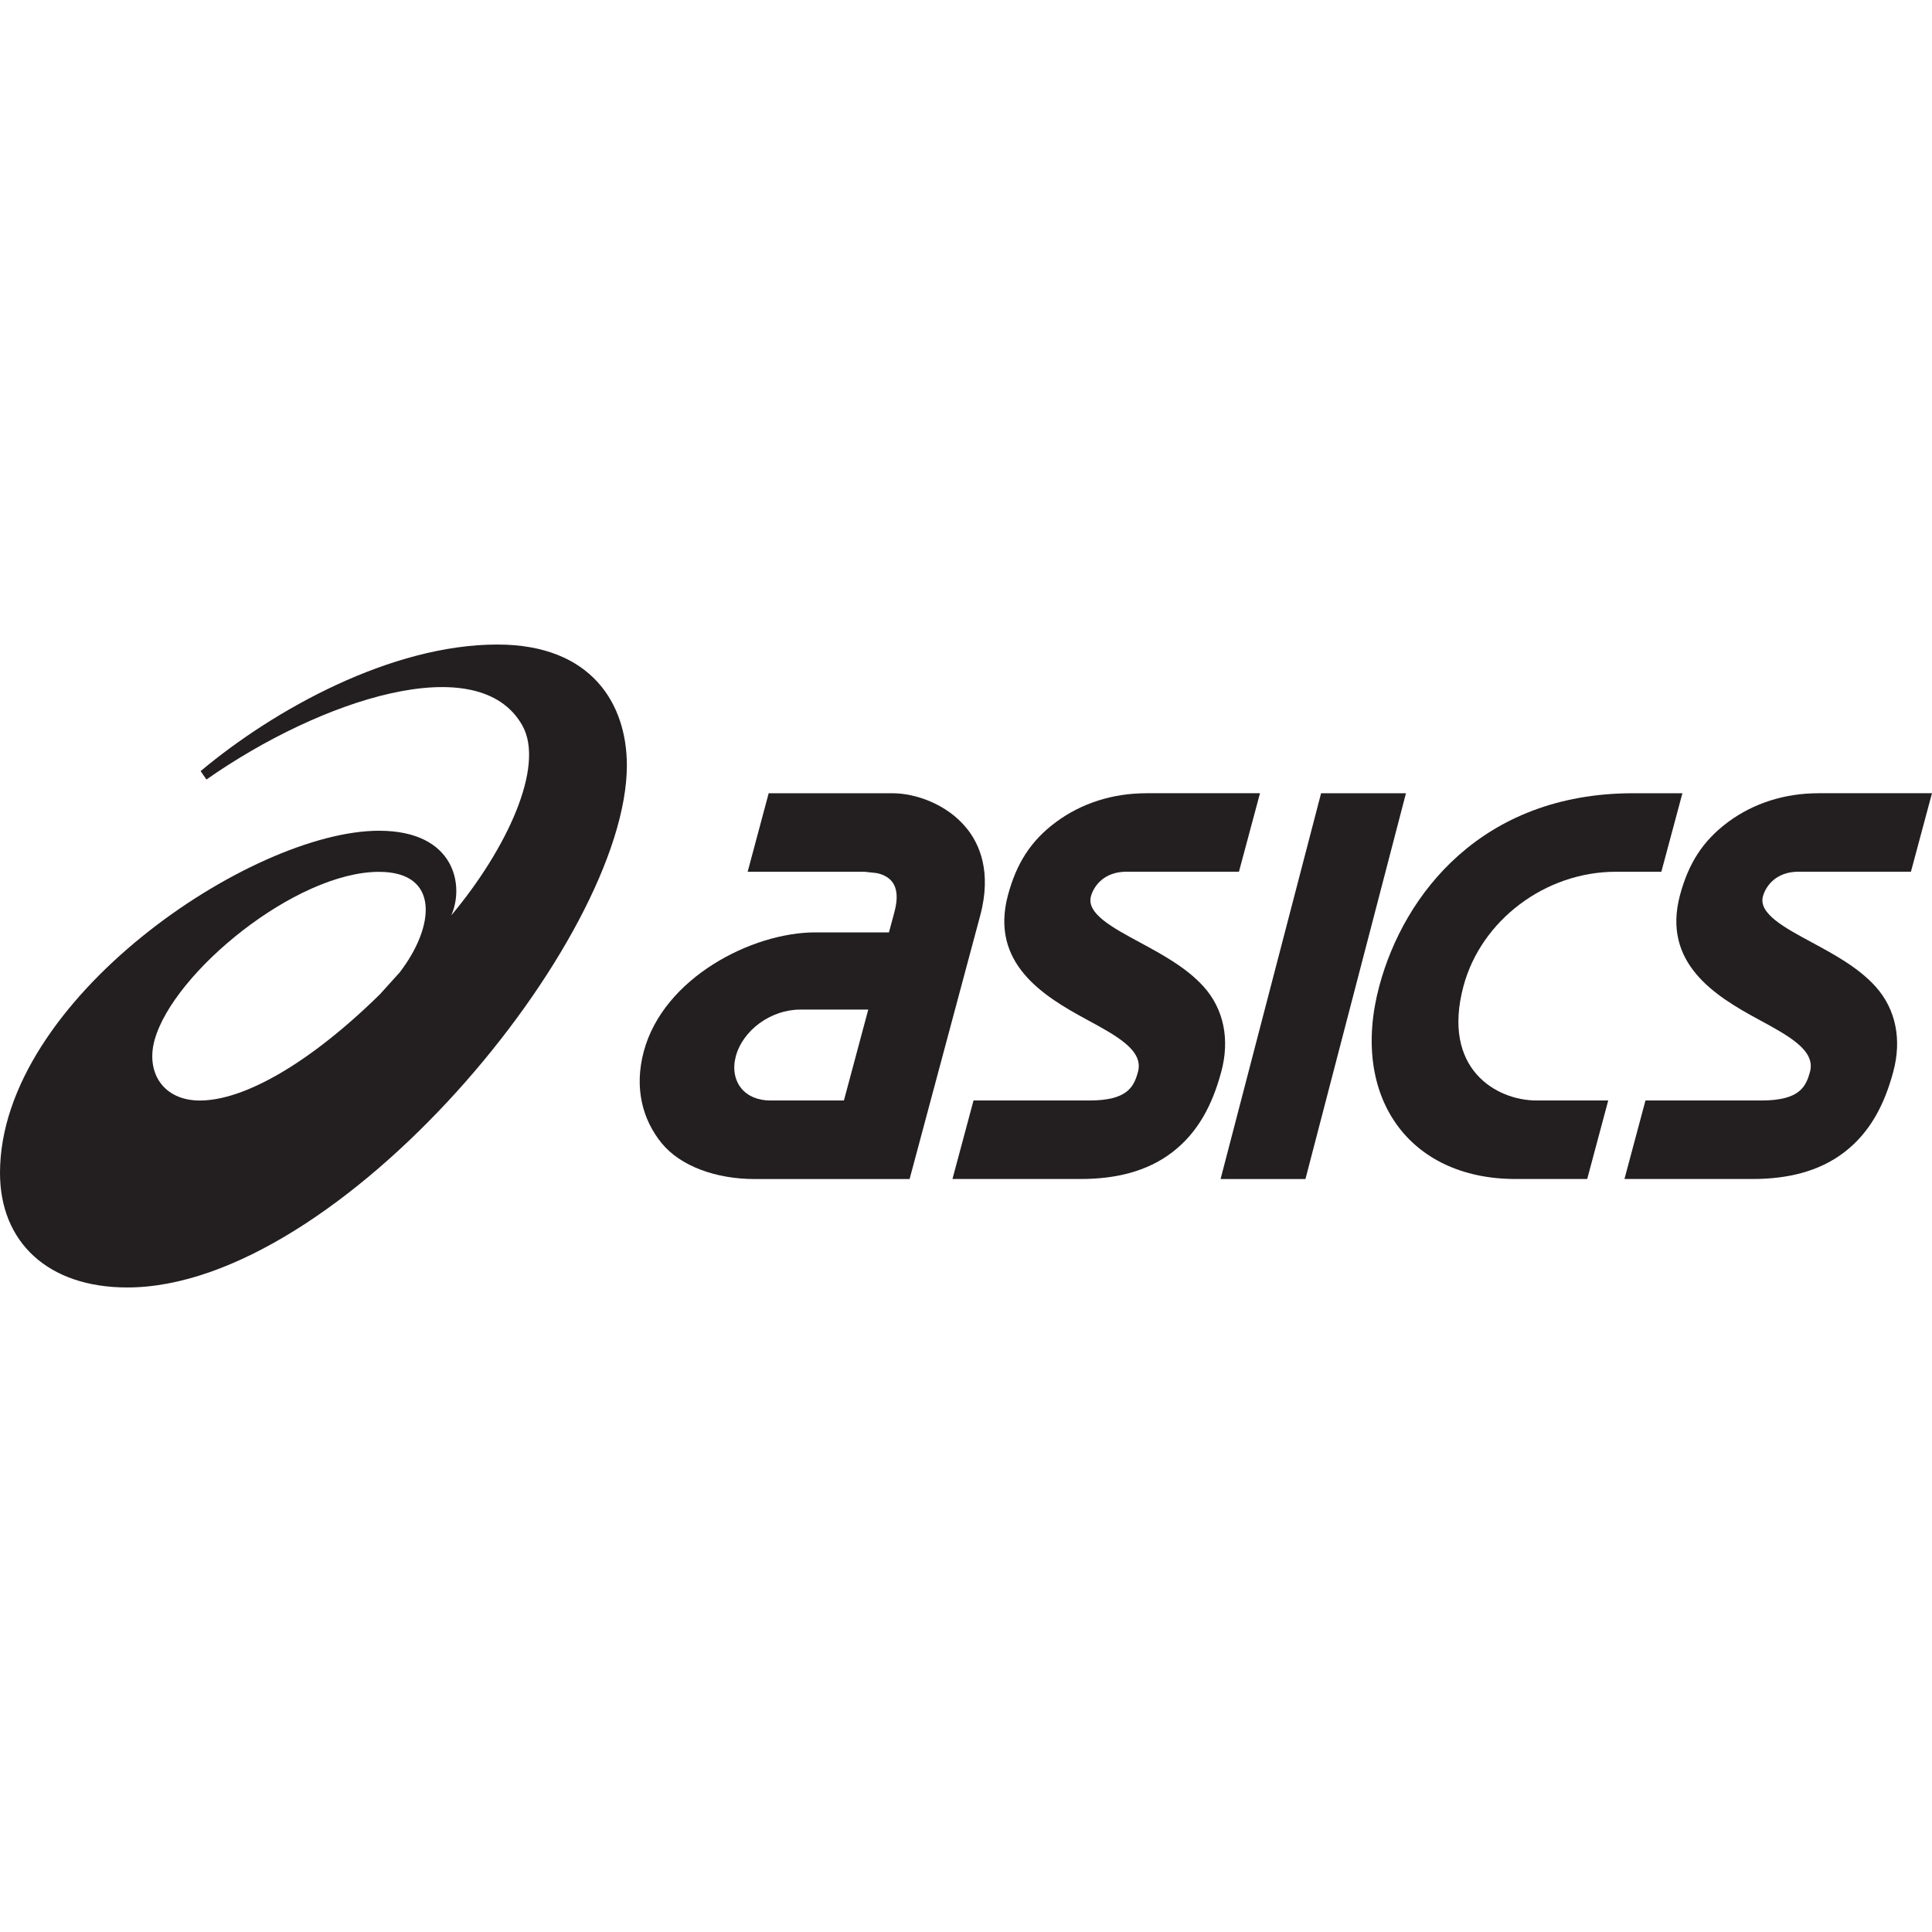
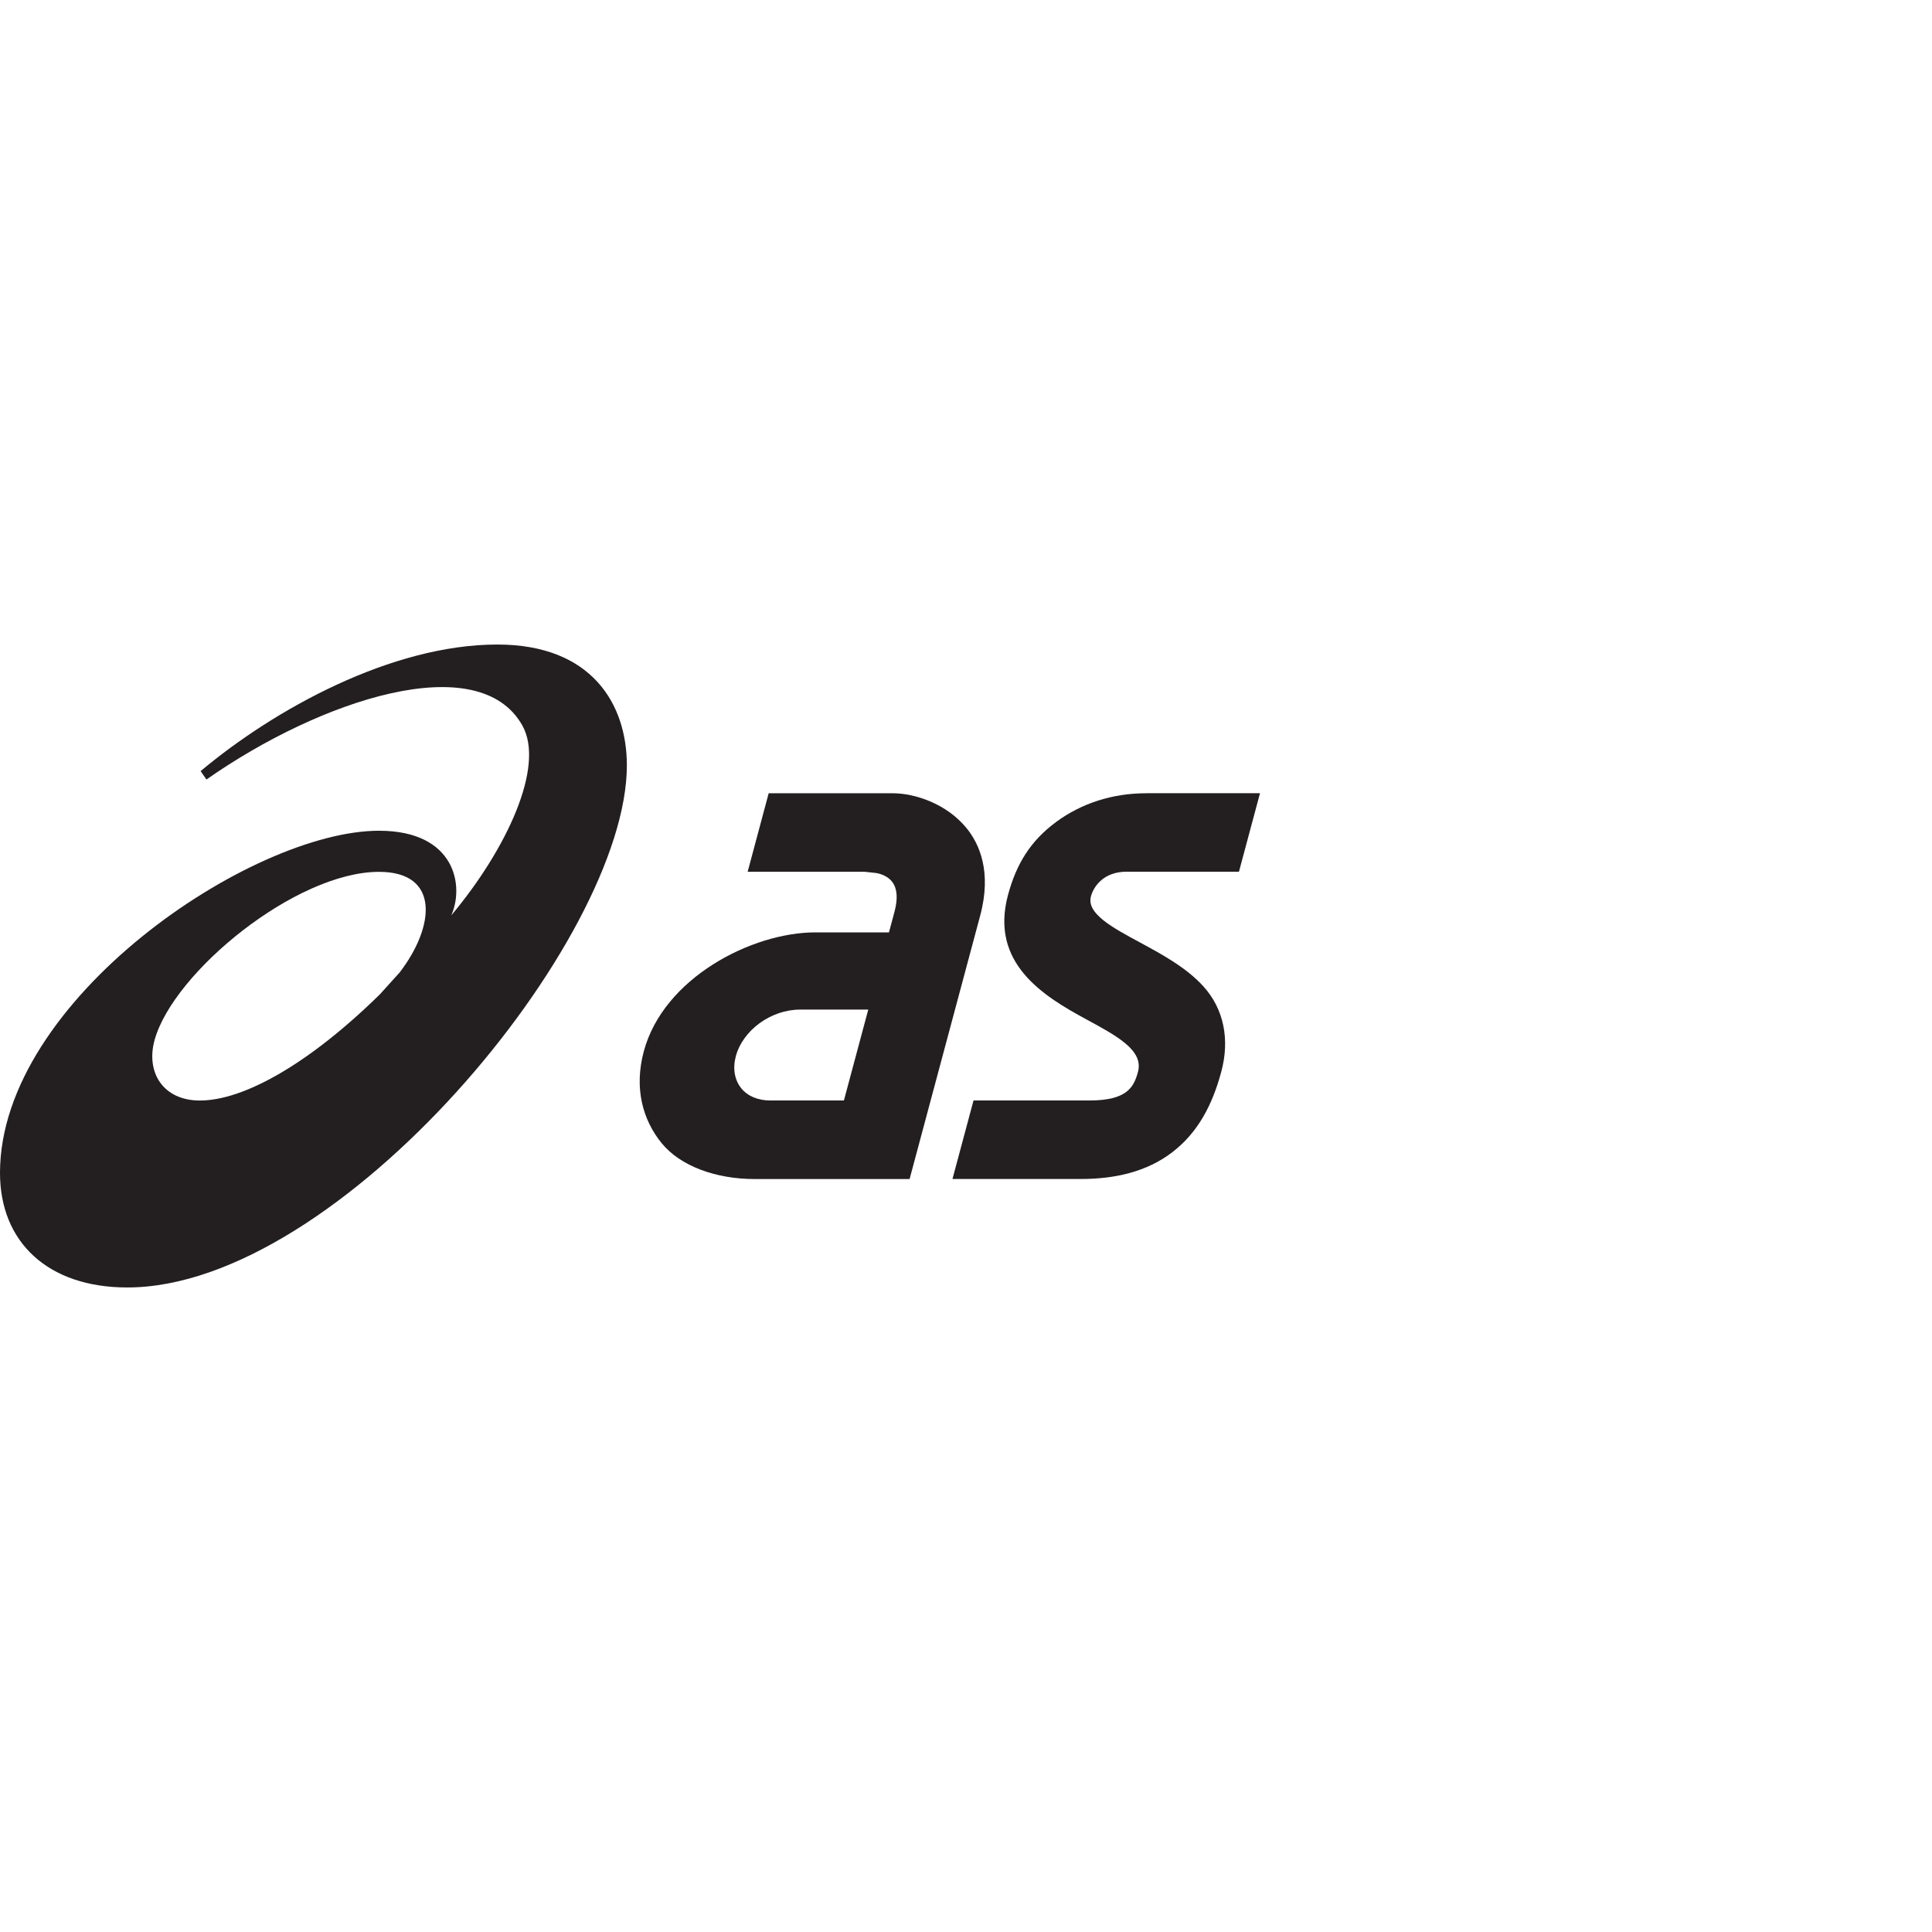
<svg xmlns="http://www.w3.org/2000/svg" id="ASICS_SMSB_Lockup" data-name="ASICS SMSB Lockup" version="1.1" viewBox="0 0 495.34 164.84" width="100" height="100">
  <defs>
    <style>
      .cls-1 {
        fill: #231f20;
        stroke-width: 0px;
      }
    </style>
  </defs>
  <path class="cls-1" d="M127.51,0c-27.24.01-57.25,16.67-76.07,32.45l1.49,2.16C82.16,14.12,122.74.79,133.93,20.77c5.9,10.55-4.13,31.85-18.24,48.68,3.38-7.44,1.15-21.71-18.53-21.71C64.41,47.75,0,91.12,0,135.47c0,17.78,12.32,29.37,32.63,29.37,54.35,0,128.09-89.1,128.09-133.86,0-15.81-9.1-30.98-33.2-30.98ZM51.23,116.91c-9.41,0-13.93-7.23-11.57-15.6,4.88-17.34,36.2-43.03,57.53-43.03,15.58,0,14.39,13.92,5.28,25.79l-5.05,5.59c-18.08,17.76-34.87,27.25-46.18,27.25Z" />
  <path class="cls-1" d="M247.78,47.04c-5.01-6.15-13.11-8.91-18.9-8.91h-31.8l-5.39,20.13h29.98l2.88.31s2.76.31,4.26,2.36c1.24,1.7,1.42,4.25.53,7.57l-1.42,5.3h-18.88c-16.27,0-38.93,11.67-43.98,30.51-2.52,9.39-.31,17.53,4.57,23.52,4.84,5.94,13.98,9.21,23.85,9.21h17.49s22.24,0,22.24,0l18.11-67.58c3.01-11.26-.25-18.4-3.53-22.42M197.49,116.9c-3.16,0-5.79-1.11-7.43-3.12-1.73-2.12-2.24-5.11-1.41-8.2,1.8-6.72,9.03-11.98,16.47-11.98h17.49l-6.24,23.29h-18.87Z" />
-   <path class="cls-1" d="M466.17,38.13c-8.6,0-16.59,2.55-23.09,7.36-6.56,4.86-10.18,10.7-12.35,18.75-4.67,17.46,9.04,25.88,20.07,31.85,7.9,4.28,14.73,7.97,13.26,13.45-1.05,3.93-2.76,7.36-12.49,7.36h-29.69l-5.39,20.13h32.86c8.82,0,16.95-1.84,23.5-6.86,6.57-5.05,10.27-12.09,12.57-20.67,2.19-8.17.7-15.96-4.54-21.8-4.38-4.87-10.69-8.28-16.25-11.28-7.11-3.83-13.81-7.44-12.64-11.83.71-2.65,3.35-6.34,9.09-6.34h28.86l5.4-20.13h-29.18" />
  <path class="cls-1" d="M293.88,38.13c-8.6,0-16.59,2.55-23.1,7.36-6.57,4.86-10.18,10.7-12.35,18.75-4.68,17.46,9.05,25.88,20.07,31.85,7.91,4.28,14.73,7.97,13.27,13.45-1.06,3.93-2.77,7.36-12.49,7.36h-29.68l-5.4,20.13h32.86c8.83,0,16.95-1.84,23.5-6.86,6.57-5.05,10.27-12.09,12.57-20.67,2.19-8.17.7-15.96-4.54-21.8-4.39-4.87-10.7-8.28-16.25-11.28-7.1-3.83-13.81-7.44-12.64-11.83.7-2.65,3.35-6.34,9.09-6.34h28.86l5.4-20.13h-29.17" />
-   <polyline class="cls-1" points="338.71 38.13 312.94 137.04 334.7 137.04 360.47 38.13 338.71 38.13" />
-   <path class="cls-1" d="M418.39,38.13c-38.33.14-58.39,25.67-64.76,49.45-7.55,28.2,7.46,49.45,34.91,49.45h18.4l5.39-20.13h-18.39c-10.28,0-24.41-8.09-18.72-29.32,4.53-16.88,20.98-29.32,39.05-29.32h11.68l5.4-20.13h-12.96" />
</svg>